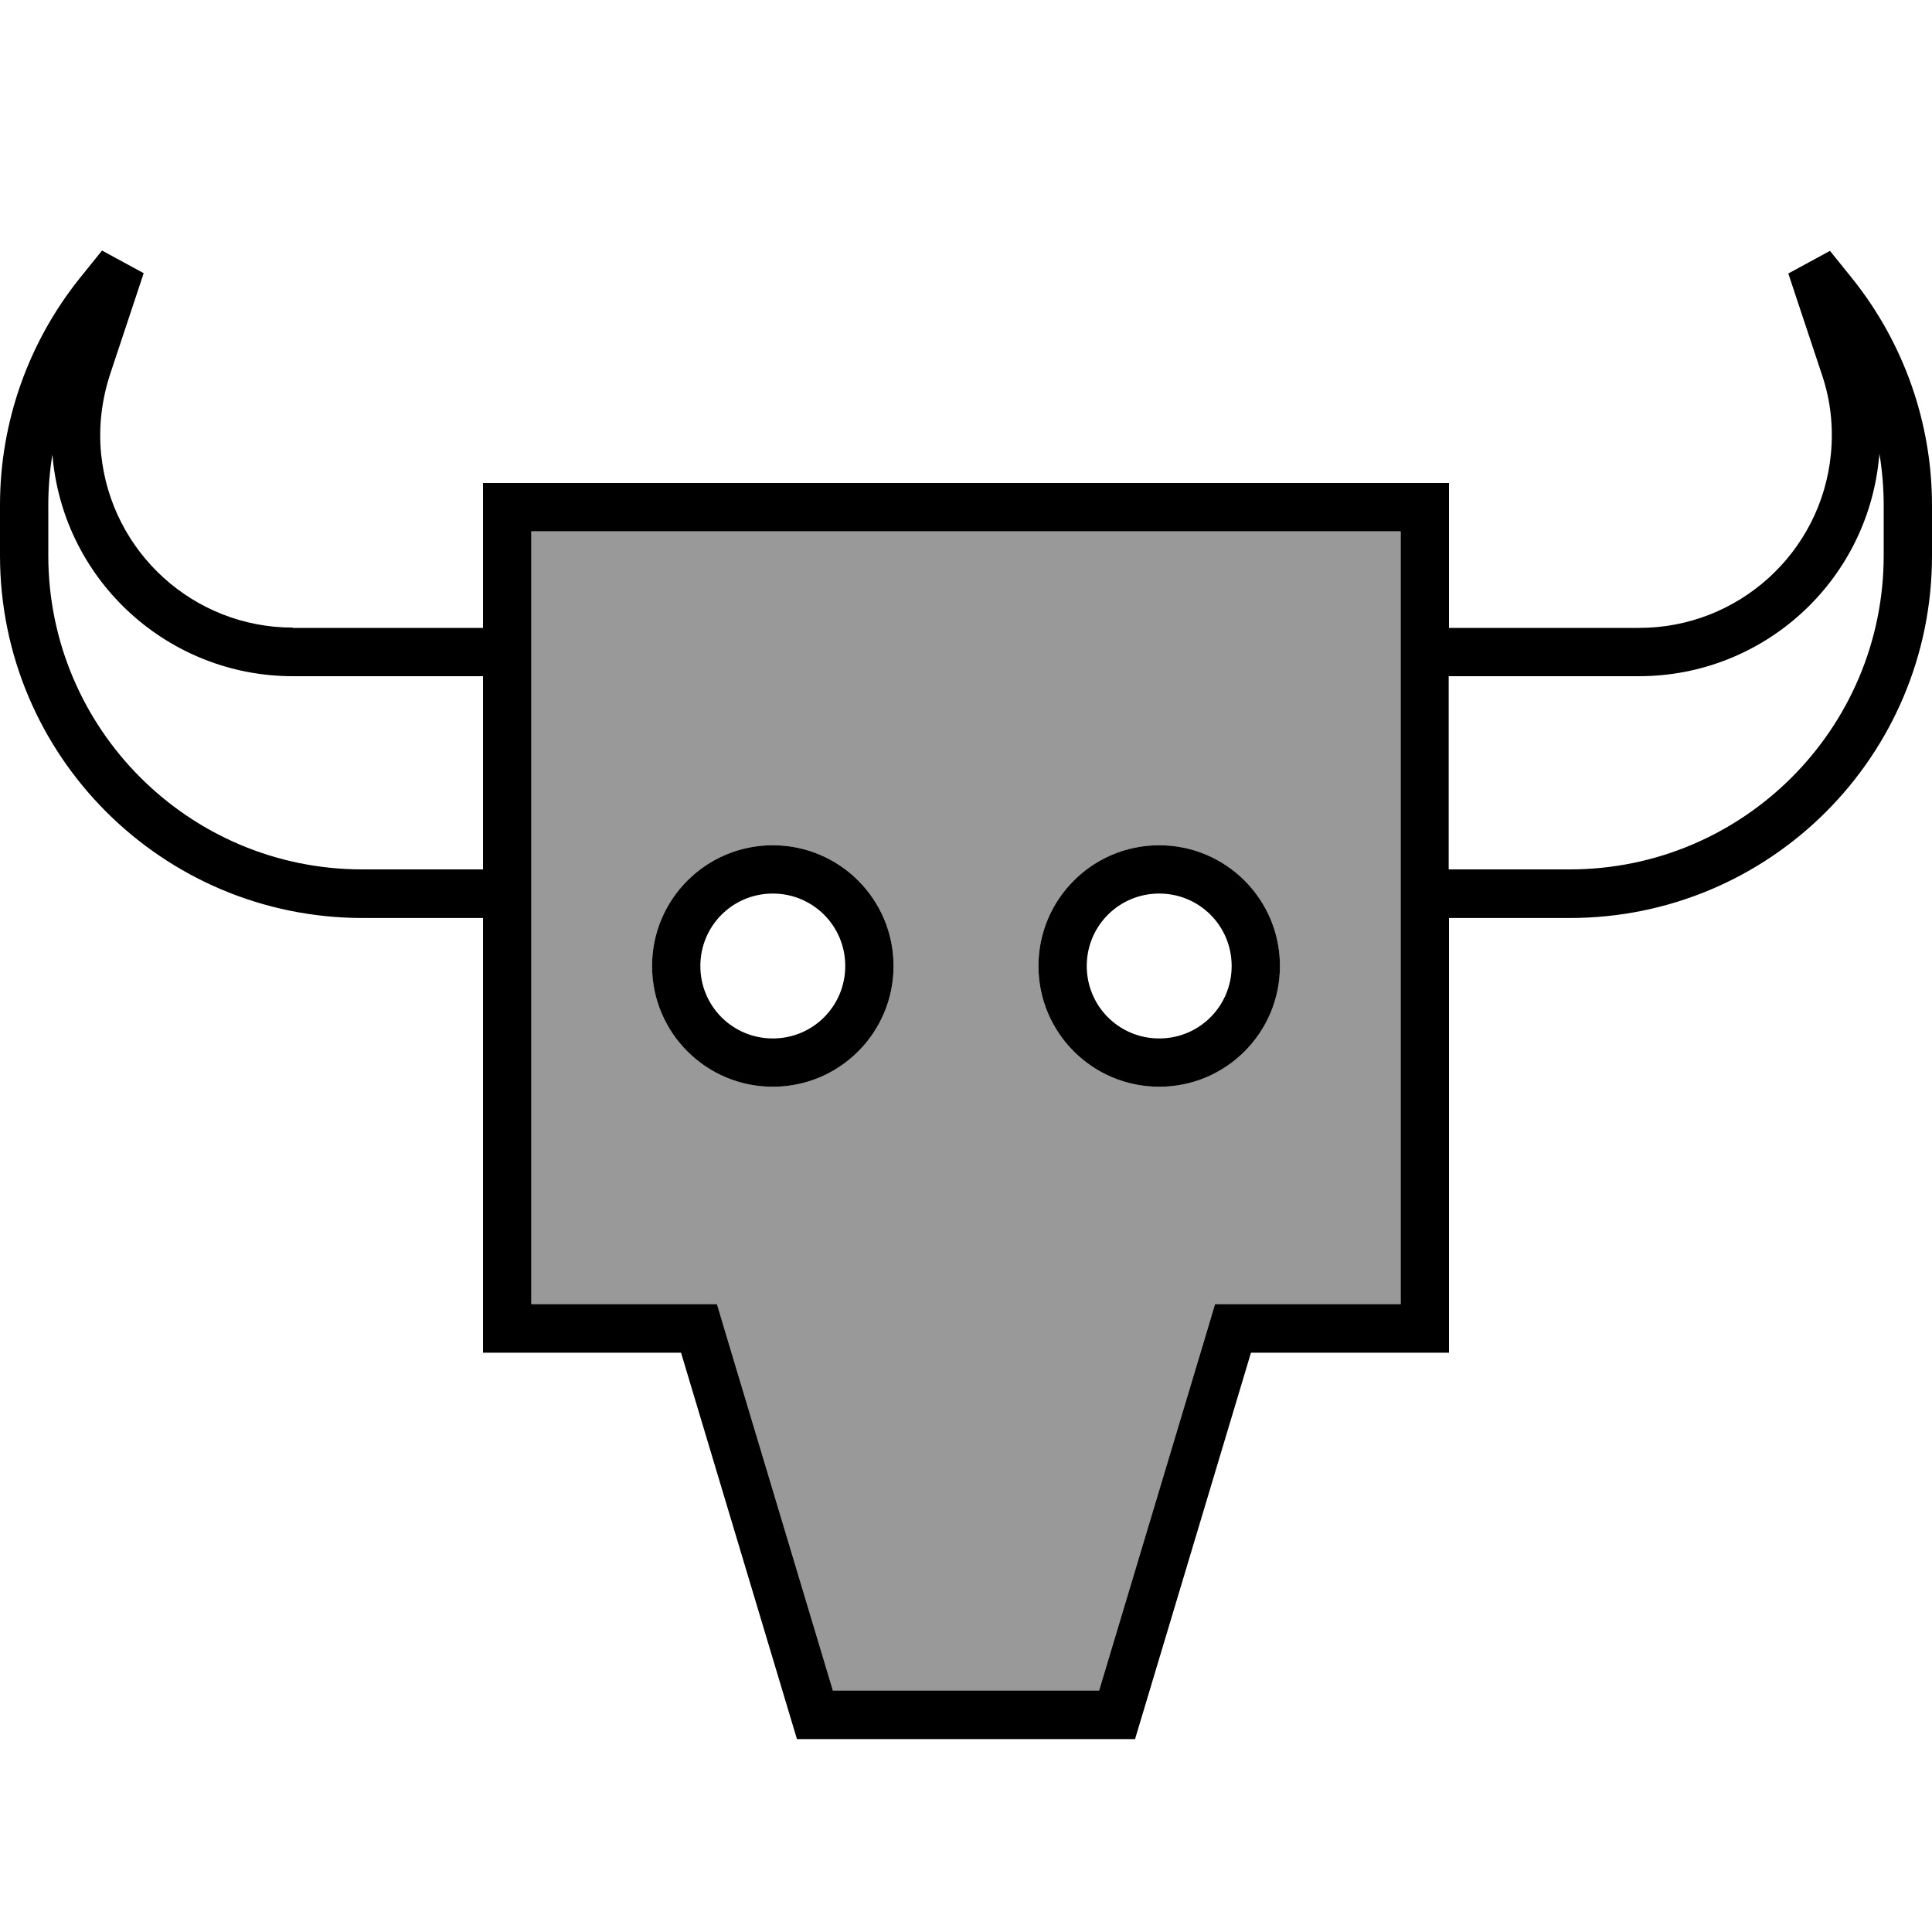
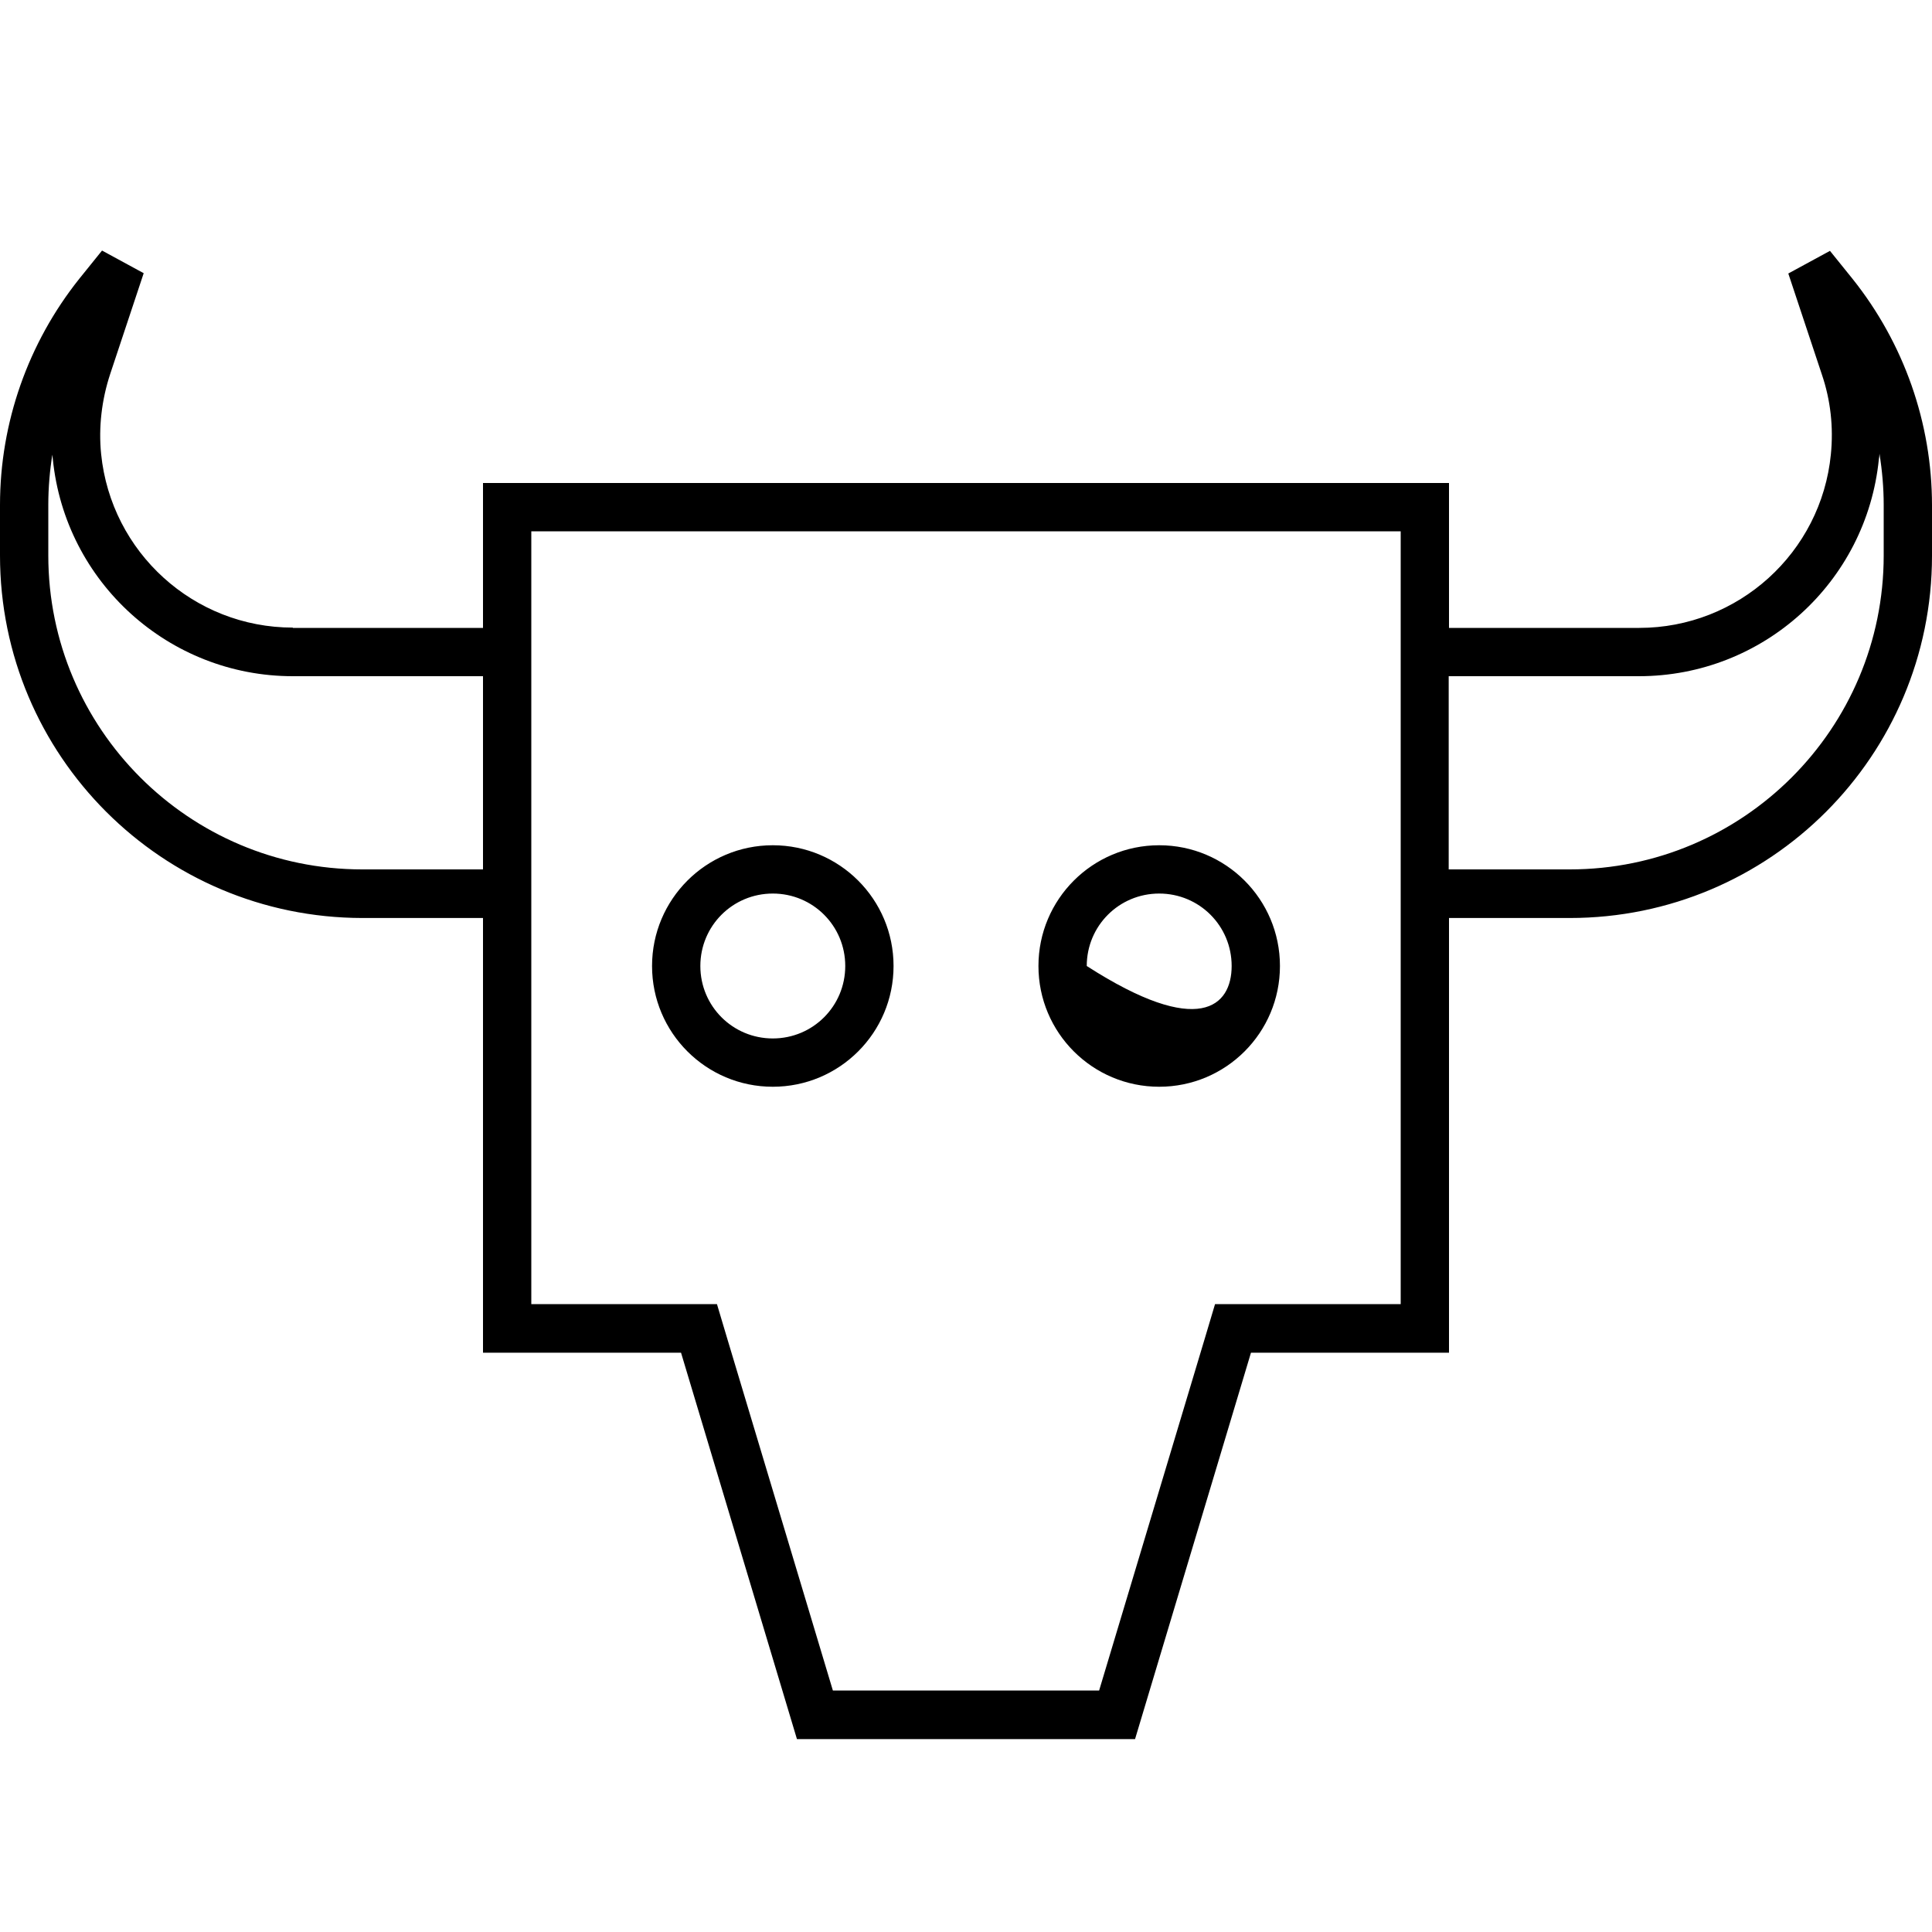
<svg xmlns="http://www.w3.org/2000/svg" viewBox="0 0 640 640">
-   <path opacity=".4" fill="currentColor" d="M176 176L176 432L237.5 432L240.9 443.4L275.9 560L364.1 560L399.1 443.4L402.5 432L464 432L464 176L176 176zM296 320C296 342.1 278.1 360 256 360C233.9 360 216 342.1 216 320C216 297.9 233.9 280 256 280C278.1 280 296 297.9 296 320zM424 320C424 342.1 406.1 360 384 360C361.9 360 344 342.1 344 320C344 297.9 361.9 280 384 280C406.1 280 424 297.9 424 320z" />
-   <path fill="currentColor" d="M17.4 150.2C16.5 155.8 16 161.5 16 167.2L16 184C16 241.4 62.6 288 120 288L160 288L160 224L97 224C56 224 21.6 192.9 17.5 152.1C17.4 151.5 17.4 150.9 17.3 150.3zM97 208L160 208L160 160L480 160L480 208L543 208C575.8 208 603.3 183.1 606.5 150.5C607.4 141.5 606.4 132.5 603.5 124L592.4 90.6L606.2 83.1L613.7 92.4C630.7 113.7 640 140.1 640 167.4L640 184.1C640 250.4 586.3 304.1 520 304.1L480 304.1L480 448.1L414.4 448.1L376 576.1L264 576.1L225.6 448.1L160 448.1L160 304.1L120 304.1C53.7 304 0 250.3 0 184L0 167.3C0 140 9.3 113.6 26.3 92.3L33.8 83L47.6 90.5L36.5 123.9C33.7 132.4 32.6 141.5 33.5 150.4C36.8 183 64.2 207.9 97 207.9zM480 288L520 288C577.4 288 624 241.4 624 184L624 167.3C624 161.6 623.5 155.9 622.6 150.3C622.6 150.9 622.5 151.5 622.4 152.1C618.3 192.9 584 224 542.9 224L479.9 224L479.9 288zM464 224L464 176L176 176L176 432L237.5 432L240.9 443.4L275.9 560L364.1 560L399.1 443.4L402.5 432L464 432L464 224zM256 296C242.7 296 232 306.7 232 320C232 333.3 242.7 344 256 344C269.3 344 280 333.3 280 320C280 306.7 269.3 296 256 296zM296 320C296 342.1 278.1 360 256 360C233.9 360 216 342.1 216 320C216 297.9 233.9 280 256 280C278.1 280 296 297.9 296 320zM360 320C360 333.3 370.7 344 384 344C397.3 344 408 333.3 408 320C408 306.7 397.3 296 384 296C370.7 296 360 306.7 360 320zM384 360C361.9 360 344 342.1 344 320C344 297.9 361.9 280 384 280C406.1 280 424 297.9 424 320C424 342.1 406.1 360 384 360z" />
+   <path fill="currentColor" d="M17.4 150.2C16.5 155.8 16 161.5 16 167.2L16 184C16 241.4 62.6 288 120 288L160 288L160 224L97 224C56 224 21.6 192.9 17.5 152.1C17.4 151.5 17.4 150.9 17.3 150.3zM97 208L160 208L160 160L480 160L480 208L543 208C575.8 208 603.3 183.1 606.5 150.5C607.4 141.5 606.4 132.5 603.5 124L592.4 90.6L606.2 83.1L613.7 92.4C630.7 113.7 640 140.1 640 167.4L640 184.1C640 250.4 586.3 304.1 520 304.1L480 304.1L480 448.1L414.4 448.1L376 576.1L264 576.1L225.6 448.1L160 448.1L160 304.1L120 304.1C53.7 304 0 250.3 0 184L0 167.3C0 140 9.3 113.6 26.3 92.3L33.8 83L47.6 90.5L36.5 123.9C33.7 132.4 32.6 141.5 33.5 150.4C36.8 183 64.2 207.9 97 207.9zM480 288L520 288C577.4 288 624 241.4 624 184L624 167.3C624 161.6 623.5 155.9 622.6 150.3C622.6 150.9 622.5 151.5 622.4 152.1C618.3 192.9 584 224 542.9 224L479.9 224L479.9 288zM464 224L464 176L176 176L176 432L237.5 432L240.9 443.4L275.9 560L364.1 560L399.1 443.4L402.5 432L464 432L464 224zM256 296C242.7 296 232 306.7 232 320C232 333.3 242.7 344 256 344C269.3 344 280 333.3 280 320C280 306.7 269.3 296 256 296zM296 320C296 342.1 278.1 360 256 360C233.9 360 216 342.1 216 320C216 297.9 233.9 280 256 280C278.1 280 296 297.9 296 320zM360 320C397.3 344 408 333.3 408 320C408 306.7 397.3 296 384 296C370.7 296 360 306.7 360 320zM384 360C361.9 360 344 342.1 344 320C344 297.9 361.9 280 384 280C406.1 280 424 297.9 424 320C424 342.1 406.1 360 384 360z" />
</svg>